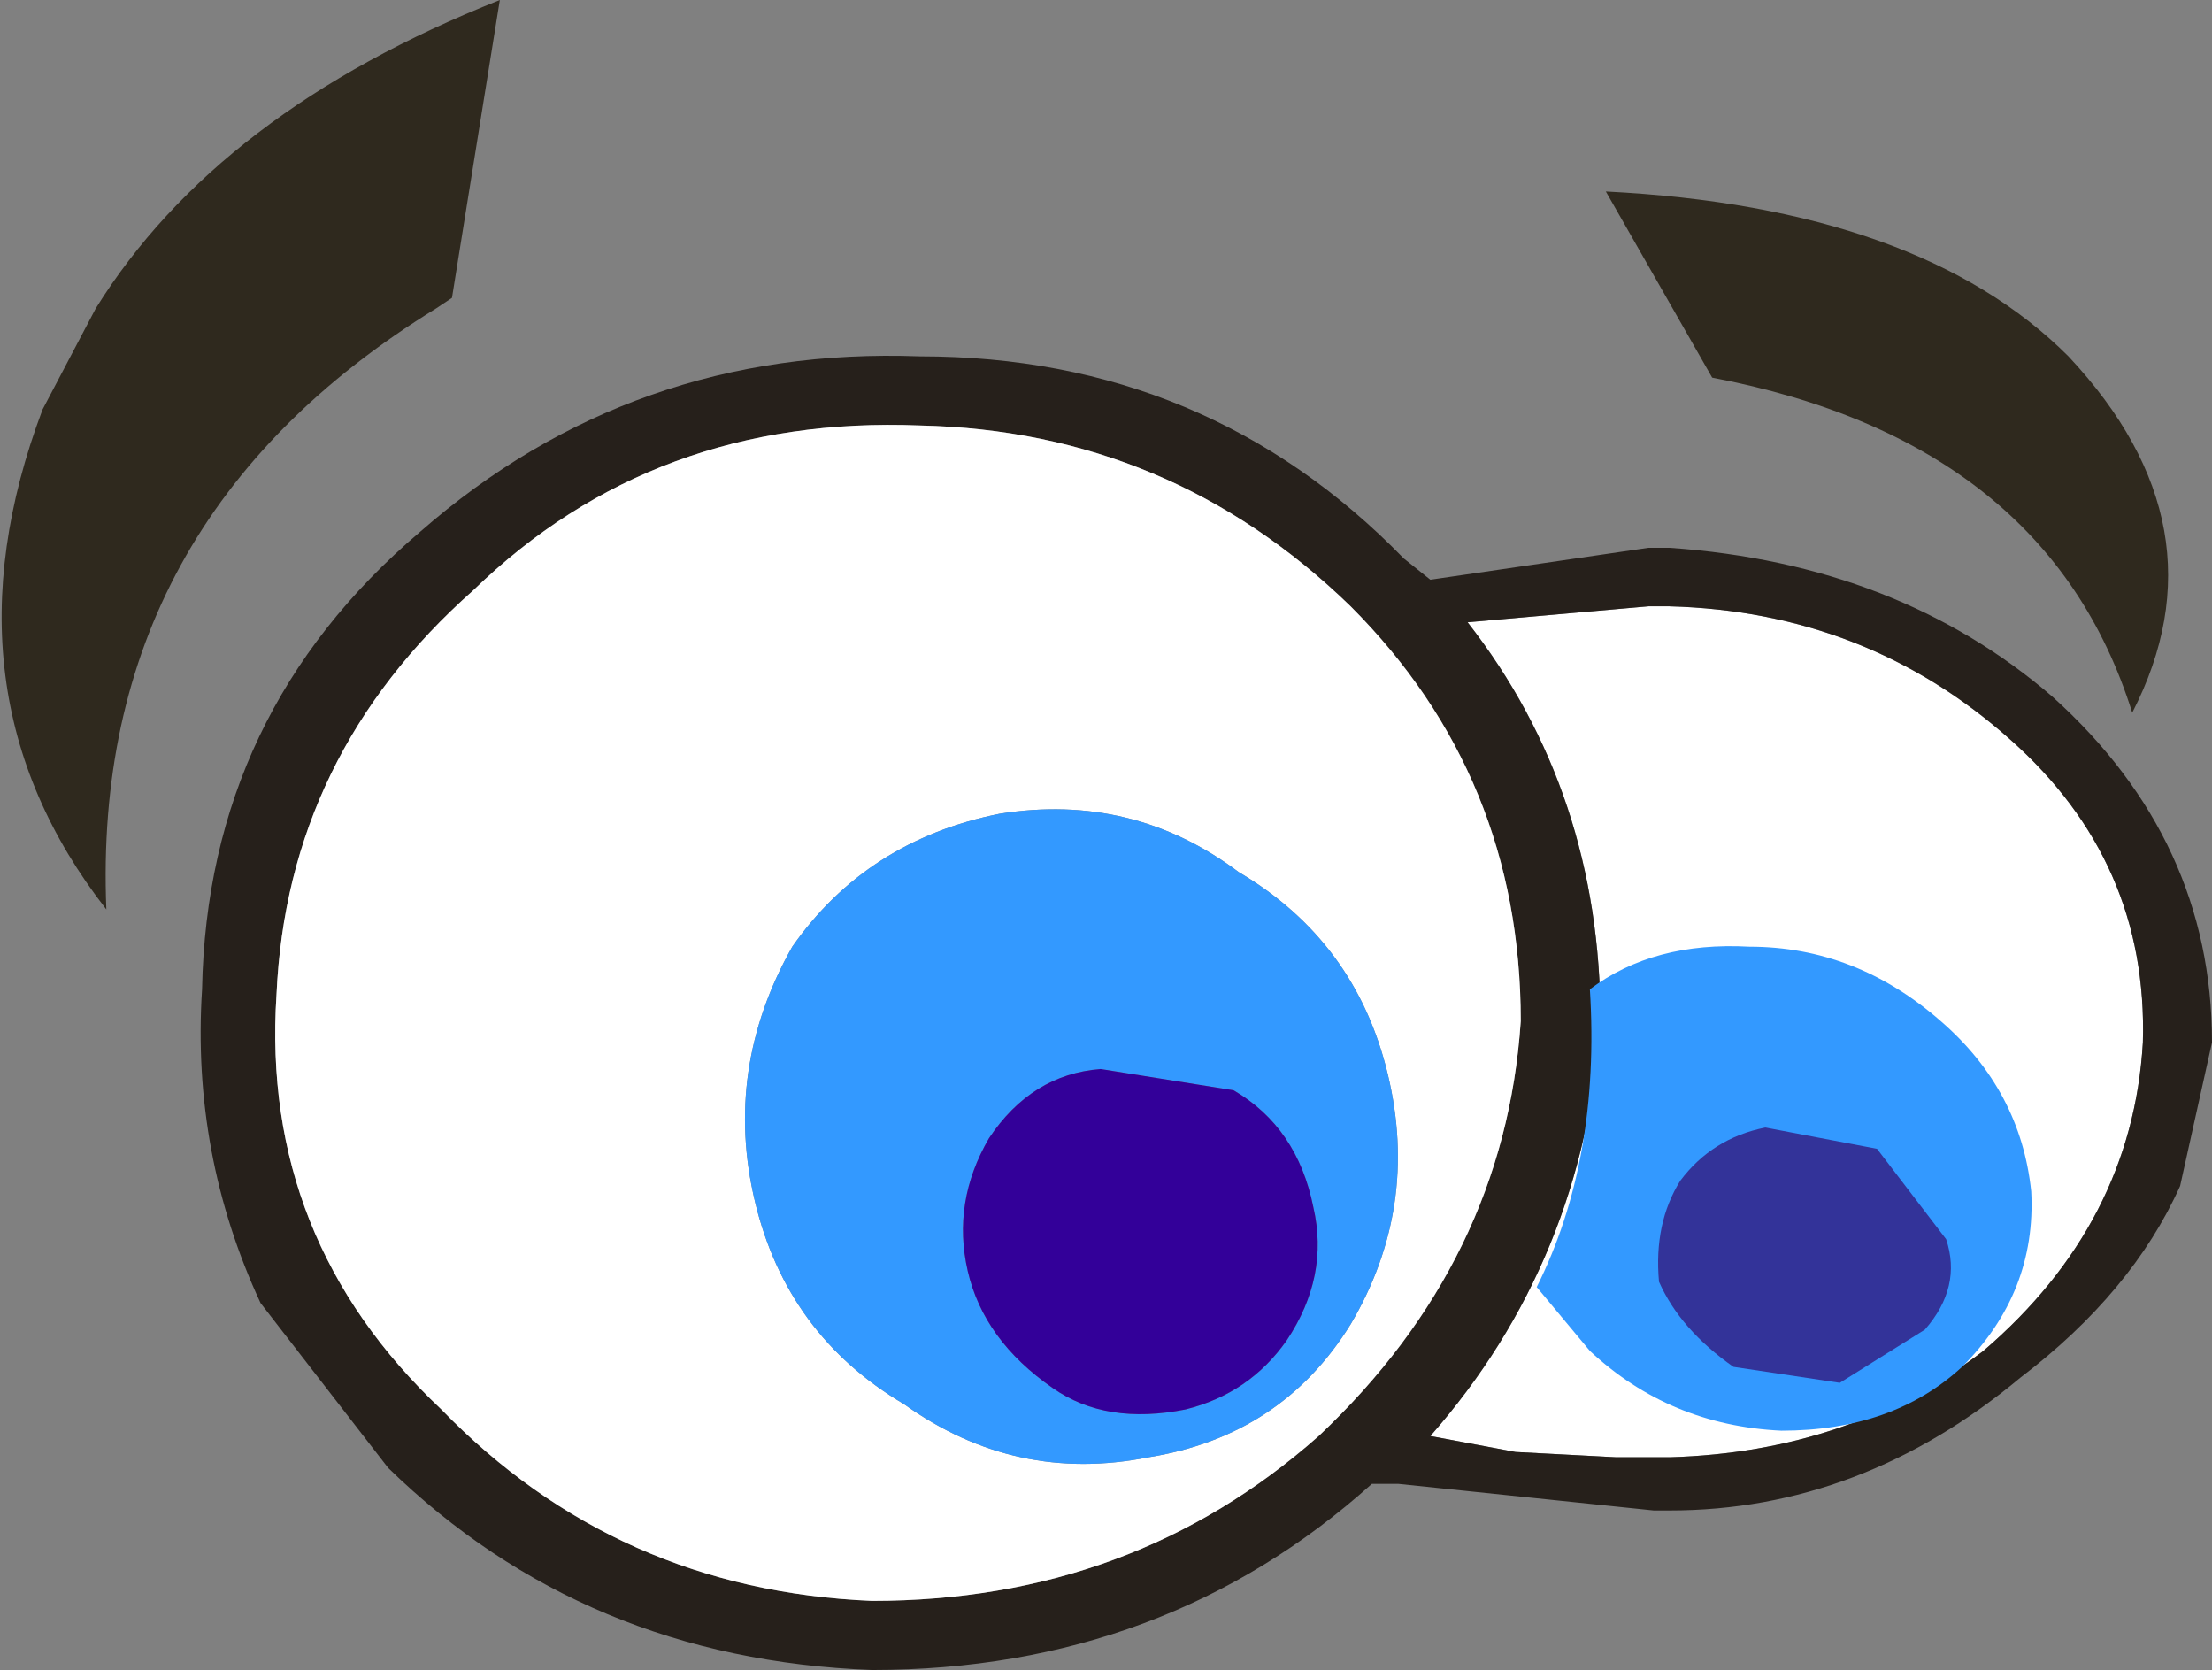
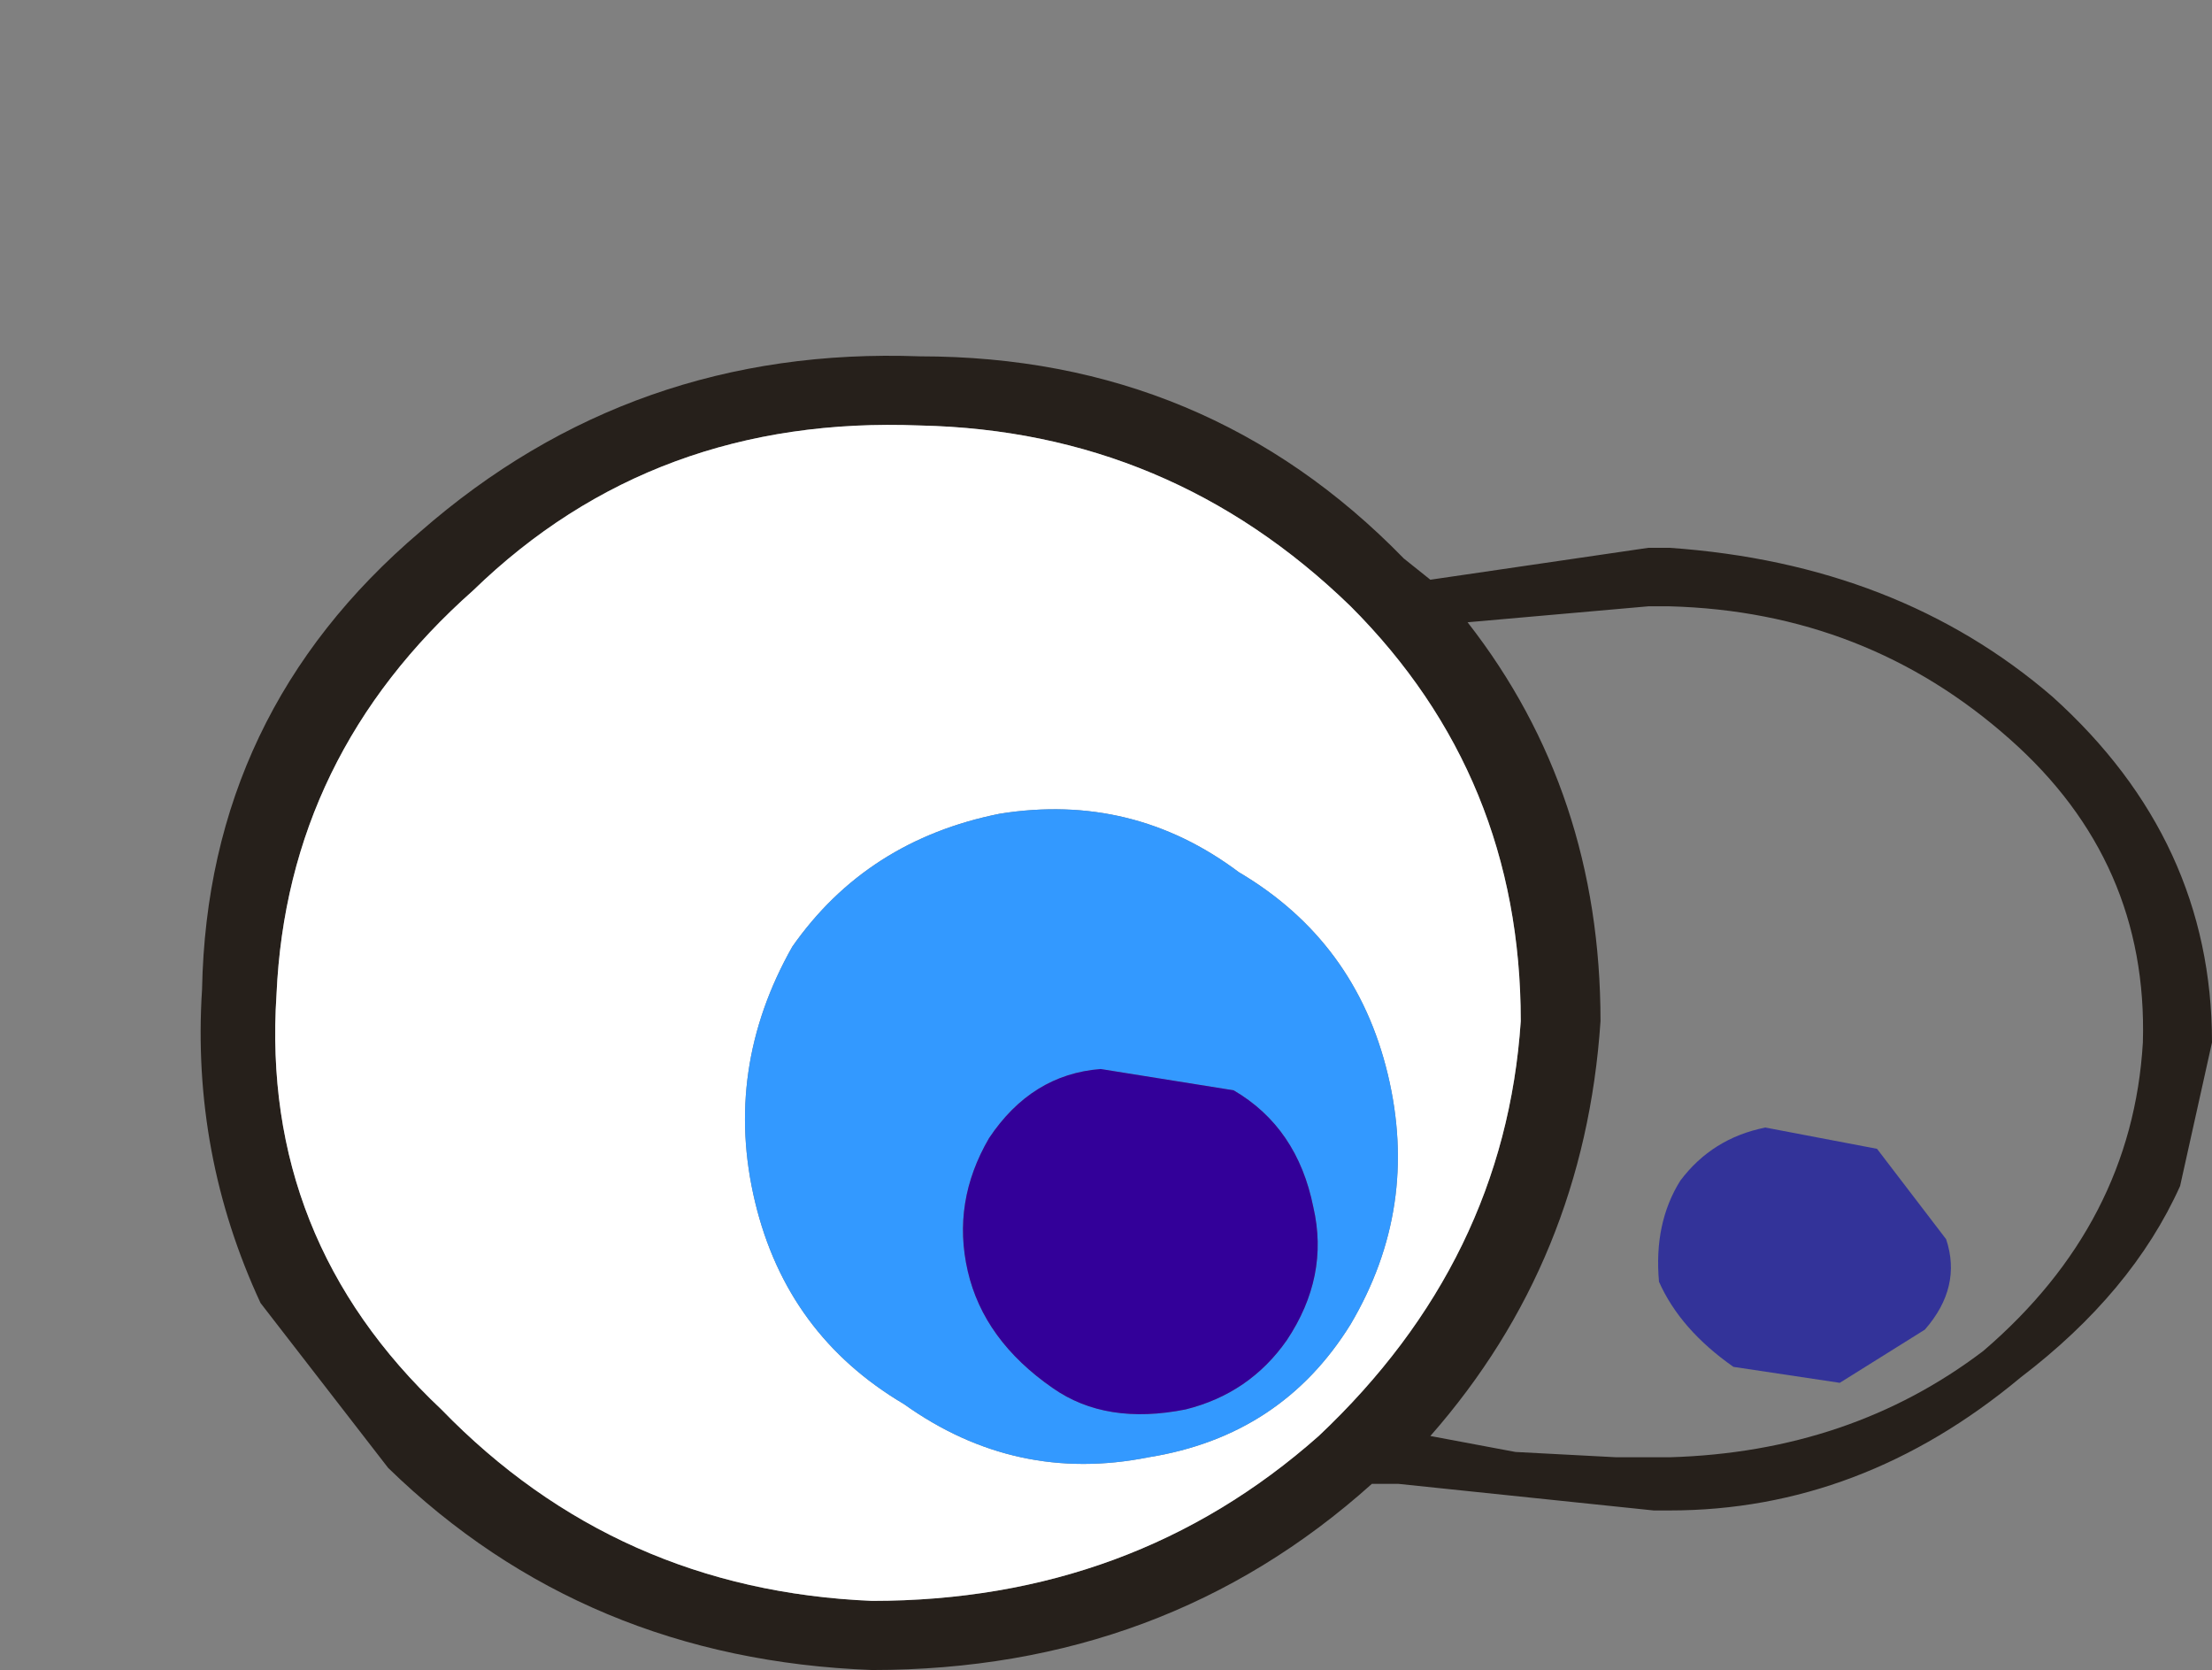
<svg xmlns="http://www.w3.org/2000/svg" height="15.7px" width="20.8px">
  <rect width="100%" height="100%" fill="#808080" stroke="none" />
  <g transform="matrix(1.0, 0.0, 0.0, 1.0, 9.4, 26.55)">
-     <path d="M5.7 -24.75 Q8.65 -24.6 10.05 -23.2 11.55 -21.6 10.65 -19.85 9.85 -22.4 6.7 -23.0 L5.7 -24.75 M-5.15 -23.75 L-5.3 -23.65 Q-8.55 -21.65 -8.4 -18.0 -10.0 -20.05 -9.0 -22.7 L-8.5 -23.65 Q-7.35 -25.5 -4.7 -26.55 L-5.15 -23.75" fill="#2f291e" fill-rule="evenodd" stroke="none" />
-     <path d="M6.1 -20.85 L6.3 -20.85 Q8.15 -20.8 9.5 -19.6 10.8 -18.45 10.75 -16.75 10.65 -15.05 9.25 -13.85 8.0 -12.9 6.3 -12.85 L5.8 -12.85 4.85 -12.9 4.05 -13.05 Q5.5 -14.7 5.65 -16.95 5.65 -19.1 4.4 -20.7 L6.1 -20.85" fill="#ffffff" fill-rule="evenodd" stroke="none" />
    <path d="M9.9 -20.0 Q11.4 -18.65 11.4 -16.75 L11.1 -15.4 Q10.65 -14.4 9.6 -13.6 8.1 -12.35 6.3 -12.35 L6.15 -12.35 3.75 -12.6 3.6 -12.6 3.5 -12.6 Q1.55 -10.85 -1.2 -10.85 -3.9 -10.95 -5.75 -12.75 L-6.95 -14.3 Q-7.6 -15.7 -7.5 -17.25 -7.45 -19.85 -5.45 -21.55 -3.45 -23.3 -0.75 -23.2 1.95 -23.2 3.8 -21.3 L4.05 -21.1 6.1 -21.4 6.3 -21.4 Q8.45 -21.25 9.9 -20.0 M6.3 -20.85 L6.1 -20.85 4.4 -20.7 Q5.65 -19.1 5.65 -16.95 5.5 -14.7 4.05 -13.05 L4.85 -12.9 5.8 -12.85 6.3 -12.85 Q8.0 -12.9 9.25 -13.85 10.65 -15.05 10.75 -16.75 10.8 -18.45 9.5 -19.6 8.15 -20.8 6.3 -20.85 M3.0 -13.05 Q4.75 -14.7 4.9 -16.95 4.9 -19.25 3.3 -20.85 1.6 -22.5 -0.75 -22.55 -3.25 -22.65 -4.95 -21.0 -6.7 -19.45 -6.8 -17.2 -6.95 -14.9 -5.25 -13.3 -3.6 -11.6 -1.2 -11.5 1.25 -11.5 3.0 -13.05" fill="#26201b" fill-rule="evenodd" stroke="none" />
    <path d="M3.0 -13.05 Q1.25 -11.5 -1.2 -11.5 -3.6 -11.6 -5.25 -13.3 -6.95 -14.9 -6.8 -17.2 -6.7 -19.45 -4.95 -21.0 -3.25 -22.65 -0.75 -22.55 1.6 -22.5 3.3 -20.85 4.9 -19.25 4.9 -16.95 4.75 -14.7 3.0 -13.05 M3.3 -14.1 Q3.95 -15.2 3.65 -16.45 3.35 -17.7 2.25 -18.35 1.25 -19.1 0.0 -18.9 -1.25 -18.65 -1.95 -17.65 -2.6 -16.5 -2.3 -15.25 -2.0 -14.0 -0.9 -13.35 0.15 -12.6 1.4 -12.85 2.65 -13.05 3.3 -14.1" fill="#ffffff" fill-rule="evenodd" stroke="none" />
    <path d="M2.7 -13.95 Q3.1 -14.55 2.95 -15.2 2.8 -15.95 2.2 -16.3 L0.95 -16.5 Q0.3 -16.45 -0.1 -15.85 -0.45 -15.25 -0.3 -14.6 -0.15 -13.95 0.5 -13.5 1.0 -13.15 1.75 -13.3 2.35 -13.45 2.7 -13.95 M3.3 -14.1 Q2.65 -13.05 1.4 -12.85 0.15 -12.6 -0.9 -13.35 -2.0 -14.0 -2.3 -15.25 -2.6 -16.5 -1.95 -17.65 -1.25 -18.65 0.0 -18.9 1.25 -19.1 2.25 -18.35 3.35 -17.7 3.65 -16.45 3.95 -15.2 3.3 -14.1" fill="#3399ff" fill-rule="evenodd" stroke="none" />
    <path d="M2.7 -13.95 Q2.35 -13.45 1.75 -13.3 1.0 -13.15 0.5 -13.5 -0.15 -13.95 -0.3 -14.6 -0.45 -15.25 -0.1 -15.85 0.3 -16.45 0.95 -16.5 L2.2 -16.3 Q2.8 -15.95 2.95 -15.2 3.1 -14.55 2.7 -13.95" fill="#330099" fill-rule="evenodd" stroke="none" />
-     <path d="M8.85 -16.95 Q9.6 -16.3 9.7 -15.35 9.75 -14.4 9.05 -13.7 8.4 -13.1 7.35 -13.1 6.3 -13.15 5.55 -13.85 L5.05 -14.45 Q5.65 -15.65 5.55 -17.25 6.15 -17.7 7.05 -17.65 8.05 -17.65 8.85 -16.95" fill="#3399ff" fill-rule="evenodd" stroke="none" />
    <path d="M7.2 -15.95 Q6.7 -15.85 6.4 -15.45 6.15 -15.05 6.2 -14.5 6.4 -14.05 6.9 -13.7 L7.9 -13.55 8.7 -14.05 Q9.05 -14.45 8.9 -14.9 L8.25 -15.75 7.2 -15.95" fill="#333399" fill-rule="evenodd" stroke="none" />
  </g>
</svg>